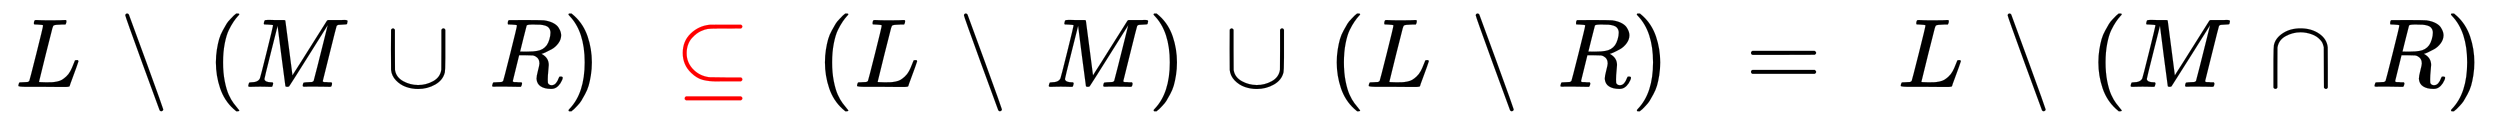
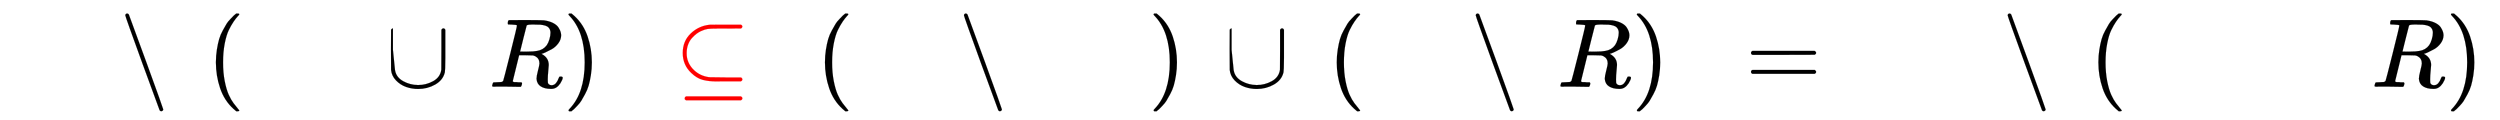
<svg xmlns="http://www.w3.org/2000/svg" xmlns:xlink="http://www.w3.org/1999/xlink" width="59.404ex" height="2.843ex" style="vertical-align: -0.838ex;" viewBox="0 -863.1 25576.7 1223.9" role="img" focusable="false" aria-labelledby="MathJax-SVG-1-Title">
  <title id="MathJax-SVG-1-Title">{\displaystyle {\begin{alignedat}{5}L\,\setminus \,(M\,\cup \,R)~&amp;~~{\color {red}{\subseteq }}~~&amp;&amp;\color {black}{\,}(L\,\setminus \,M)\,\cup \,(L\,\setminus \,R)~~=~~L\,\setminus \,(M\,\cap \,R)\\[1.4ex]\end{alignedat}}}</title>
  <defs aria-hidden="true">
-     <path stroke-width="1" id="E1-MJMATHI-4C" d="M228 637Q194 637 192 641Q191 643 191 649Q191 673 202 682Q204 683 217 683Q271 680 344 680Q485 680 506 683H518Q524 677 524 674T522 656Q517 641 513 637H475Q406 636 394 628Q387 624 380 600T313 336Q297 271 279 198T252 88L243 52Q243 48 252 48T311 46H328Q360 46 379 47T428 54T478 72T522 106T564 161Q580 191 594 228T611 270Q616 273 628 273H641Q647 264 647 262T627 203T583 83T557 9Q555 4 553 3T537 0T494 -1Q483 -1 418 -1T294 0H116Q32 0 32 10Q32 17 34 24Q39 43 44 45Q48 46 59 46H65Q92 46 125 49Q139 52 144 61Q147 65 216 339T285 628Q285 635 228 637Z" />
    <path stroke-width="1" id="E1-MJMAIN-2216" d="M56 731Q56 740 62 745T75 750Q85 750 92 740Q96 733 270 255T444 -231Q444 -239 438 -244T424 -250Q414 -250 407 -240Q404 -236 230 242T56 731Z" />
    <path stroke-width="1" id="E1-MJMAIN-28" d="M94 250Q94 319 104 381T127 488T164 576T202 643T244 695T277 729T302 750H315H319Q333 750 333 741Q333 738 316 720T275 667T226 581T184 443T167 250T184 58T225 -81T274 -167T316 -220T333 -241Q333 -250 318 -250H315H302L274 -226Q180 -141 137 -14T94 250Z" />
-     <path stroke-width="1" id="E1-MJMATHI-4D" d="M289 629Q289 635 232 637Q208 637 201 638T194 648Q194 649 196 659Q197 662 198 666T199 671T201 676T203 679T207 681T212 683T220 683T232 684Q238 684 262 684T307 683Q386 683 398 683T414 678Q415 674 451 396L487 117L510 154Q534 190 574 254T662 394Q837 673 839 675Q840 676 842 678T846 681L852 683H948Q965 683 988 683T1017 684Q1051 684 1051 673Q1051 668 1048 656T1045 643Q1041 637 1008 637Q968 636 957 634T939 623Q936 618 867 340T797 59Q797 55 798 54T805 50T822 48T855 46H886Q892 37 892 35Q892 19 885 5Q880 0 869 0Q864 0 828 1T736 2Q675 2 644 2T609 1Q592 1 592 11Q592 13 594 25Q598 41 602 43T625 46Q652 46 685 49Q699 52 704 61Q706 65 742 207T813 490T848 631L654 322Q458 10 453 5Q451 4 449 3Q444 0 433 0Q418 0 415 7Q413 11 374 317L335 624L267 354Q200 88 200 79Q206 46 272 46H282Q288 41 289 37T286 19Q282 3 278 1Q274 0 267 0Q265 0 255 0T221 1T157 2Q127 2 95 1T58 0Q43 0 39 2T35 11Q35 13 38 25T43 40Q45 46 65 46Q135 46 154 86Q158 92 223 354T289 629Z" />
-     <path stroke-width="1" id="E1-MJMAIN-222A" d="M591 598H592Q604 598 611 583V376Q611 345 611 296Q610 162 606 148Q605 146 605 145Q586 68 507 23T333 -22Q268 -22 209 -1T106 66T56 173Q55 180 55 384L56 585Q66 598 75 598Q85 598 95 585V378L96 172L98 162Q112 95 181 57T332 18Q415 18 487 58T570 175Q571 180 571 383V583Q579 598 591 598Z" />
+     <path stroke-width="1" id="E1-MJMAIN-222A" d="M591 598H592Q604 598 611 583V376Q611 345 611 296Q610 162 606 148Q605 146 605 145Q586 68 507 23T333 -22Q268 -22 209 -1T106 66T56 173Q55 180 55 384L56 585Q66 598 75 598V378L96 172L98 162Q112 95 181 57T332 18Q415 18 487 58T570 175Q571 180 571 383V583Q579 598 591 598Z" />
    <path stroke-width="1" id="E1-MJMATHI-52" d="M230 637Q203 637 198 638T193 649Q193 676 204 682Q206 683 378 683Q550 682 564 680Q620 672 658 652T712 606T733 563T739 529Q739 484 710 445T643 385T576 351T538 338L545 333Q612 295 612 223Q612 212 607 162T602 80V71Q602 53 603 43T614 25T640 16Q668 16 686 38T712 85Q717 99 720 102T735 105Q755 105 755 93Q755 75 731 36Q693 -21 641 -21H632Q571 -21 531 4T487 82Q487 109 502 166T517 239Q517 290 474 313Q459 320 449 321T378 323H309L277 193Q244 61 244 59Q244 55 245 54T252 50T269 48T302 46H333Q339 38 339 37T336 19Q332 6 326 0H311Q275 2 180 2Q146 2 117 2T71 2T50 1Q33 1 33 10Q33 12 36 24Q41 43 46 45Q50 46 61 46H67Q94 46 127 49Q141 52 146 61Q149 65 218 339T287 628Q287 635 230 637ZM630 554Q630 586 609 608T523 636Q521 636 500 636T462 637H440Q393 637 386 627Q385 624 352 494T319 361Q319 360 388 360Q466 361 492 367Q556 377 592 426Q608 449 619 486T630 554Z" />
    <path stroke-width="1" id="E1-MJMAIN-29" d="M60 749L64 750Q69 750 74 750H86L114 726Q208 641 251 514T294 250Q294 182 284 119T261 12T224 -76T186 -143T145 -194T113 -227T90 -246Q87 -249 86 -250H74Q66 -250 63 -250T58 -247T55 -238Q56 -237 66 -225Q221 -64 221 250T66 725Q56 737 55 738Q55 746 60 749Z" />
    <path stroke-width="1" id="E1-MJMAIN-2286" d="M84 346Q84 468 166 546T360 635Q361 635 370 635T395 635T430 636T475 636T524 636H679Q694 628 694 616Q694 607 681 597L522 596H470H441Q366 596 338 592T266 568Q244 557 224 542T179 500T139 433T124 346V341Q124 253 185 185Q244 121 328 103Q348 98 366 98T522 96H681Q694 86 694 76Q694 64 679 56H526Q510 56 480 56T434 55Q350 55 289 71T172 141Q84 223 84 346ZM104 -131T104 -118T118 -98H679Q694 -106 694 -118T679 -138H118Q104 -131 104 -118Z" />
    <path stroke-width="1" id="E1-MJMAIN-3D" d="M56 347Q56 360 70 367H707Q722 359 722 347Q722 336 708 328L390 327H72Q56 332 56 347ZM56 153Q56 168 72 173H708Q722 163 722 153Q722 140 707 133H70Q56 140 56 153Z" />
-     <path stroke-width="1" id="E1-MJMAIN-2229" d="M88 -21T75 -21T55 -7V200Q55 231 55 280Q56 414 60 428Q61 430 61 431Q77 500 152 549T332 598Q443 598 522 544T610 405Q611 399 611 194V-7Q604 -22 591 -22Q582 -22 572 -9L570 405Q563 433 556 449T529 485Q498 519 445 538T334 558Q251 558 179 518T96 401Q95 396 95 193V-7Q88 -21 75 -21Z" />
  </defs>
  <g stroke="currentColor" fill="currentColor" stroke-width="0" transform="matrix(1 0 0 -1 0 0)" aria-hidden="true">
    <g transform="translate(167,0)">
      <g transform="translate(-11,0)">
        <g transform="translate(0,-25)">
          <use xlink:href="#E1-MJMATHI-4C" x="0" y="0" />
          <use xlink:href="#E1-MJMAIN-2216" x="1070" y="0" />
          <use xlink:href="#E1-MJMAIN-28" x="1959" y="0" />
          <use xlink:href="#E1-MJMATHI-4D" x="2349" y="0" />
          <use xlink:href="#E1-MJMAIN-222A" x="3789" y="0" />
          <use xlink:href="#E1-MJMATHI-52" x="4846" y="0" />
          <use xlink:href="#E1-MJMAIN-29" x="5605" y="0" />
        </g>
      </g>
      <g transform="translate(6234,0)">
        <g transform="translate(0,-25)">
          <g transform="translate(500,0)">
            <g fill="red" stroke="red">
              <g fill="red" stroke="red">
                <g fill="red" stroke="red">
                  <g fill="red" stroke="red">
                    <g fill="red" stroke="red">
                      <use xlink:href="#E1-MJMAIN-2286" />
                    </g>
                  </g>
                </g>
              </g>
            </g>
          </g>
        </g>
      </g>
      <g transform="translate(8013,0)">
        <g transform="translate(0,-25)">
          <g fill="black" stroke="black">
            <g fill="black" stroke="black">
              <g fill="black" stroke="black">
                <g fill="black" stroke="black">
                  <g fill="black" stroke="black" />
                </g>
              </g>
              <g fill="black" stroke="black" transform="translate(166,0)">
                <use xlink:href="#E1-MJMAIN-28" />
              </g>
              <g fill="black" stroke="black" transform="translate(556,0)">
                <use xlink:href="#E1-MJMATHI-4C" />
              </g>
              <g fill="black" stroke="black" />
              <g fill="black" stroke="black" transform="translate(1626,0)">
                <use xlink:href="#E1-MJMAIN-2216" />
              </g>
              <g fill="black" stroke="black" />
              <g fill="black" stroke="black" transform="translate(2515,0)">
                <use xlink:href="#E1-MJMATHI-4D" />
              </g>
              <g fill="black" stroke="black" transform="translate(3567,0)">
                <use xlink:href="#E1-MJMAIN-29" />
              </g>
              <g fill="black" stroke="black" />
              <g fill="black" stroke="black" transform="translate(4345,0)">
                <use xlink:href="#E1-MJMAIN-222A" />
              </g>
              <g fill="black" stroke="black" />
              <g fill="black" stroke="black" transform="translate(5402,0)">
                <use xlink:href="#E1-MJMAIN-28" />
              </g>
              <g fill="black" stroke="black" transform="translate(5791,0)">
                <use xlink:href="#E1-MJMATHI-4C" />
              </g>
              <g fill="black" stroke="black" />
              <g fill="black" stroke="black" transform="translate(6862,0)">
                <use xlink:href="#E1-MJMAIN-2216" />
              </g>
              <g fill="black" stroke="black" />
              <g fill="black" stroke="black" transform="translate(7751,0)">
                <use xlink:href="#E1-MJMATHI-52" />
              </g>
              <g fill="black" stroke="black" transform="translate(8511,0)">
                <use xlink:href="#E1-MJMAIN-29" />
              </g>
              <g fill="black" stroke="black" />
              <g fill="black" stroke="black" />
              <g fill="black" stroke="black" transform="translate(9678,0)">
                <use xlink:href="#E1-MJMAIN-3D" />
              </g>
              <g fill="black" stroke="black" />
              <g fill="black" stroke="black" />
              <g fill="black" stroke="black" transform="translate(11234,0)">
                <use xlink:href="#E1-MJMATHI-4C" />
              </g>
              <g fill="black" stroke="black" />
              <g fill="black" stroke="black" transform="translate(12304,0)">
                <use xlink:href="#E1-MJMAIN-2216" />
              </g>
              <g fill="black" stroke="black" />
              <g fill="black" stroke="black" transform="translate(13194,0)">
                <use xlink:href="#E1-MJMAIN-28" />
              </g>
              <g fill="black" stroke="black" transform="translate(13583,0)">
                <use xlink:href="#E1-MJMATHI-4D" />
              </g>
              <g fill="black" stroke="black" />
              <g fill="black" stroke="black" transform="translate(15024,0)">
                <use xlink:href="#E1-MJMAIN-2229" />
              </g>
              <g fill="black" stroke="black" />
              <g fill="black" stroke="black" transform="translate(16080,0)">
                <use xlink:href="#E1-MJMATHI-52" />
              </g>
              <g fill="black" stroke="black" transform="translate(16840,0)">
                <use xlink:href="#E1-MJMAIN-29" />
              </g>
            </g>
          </g>
        </g>
      </g>
    </g>
  </g>
</svg>